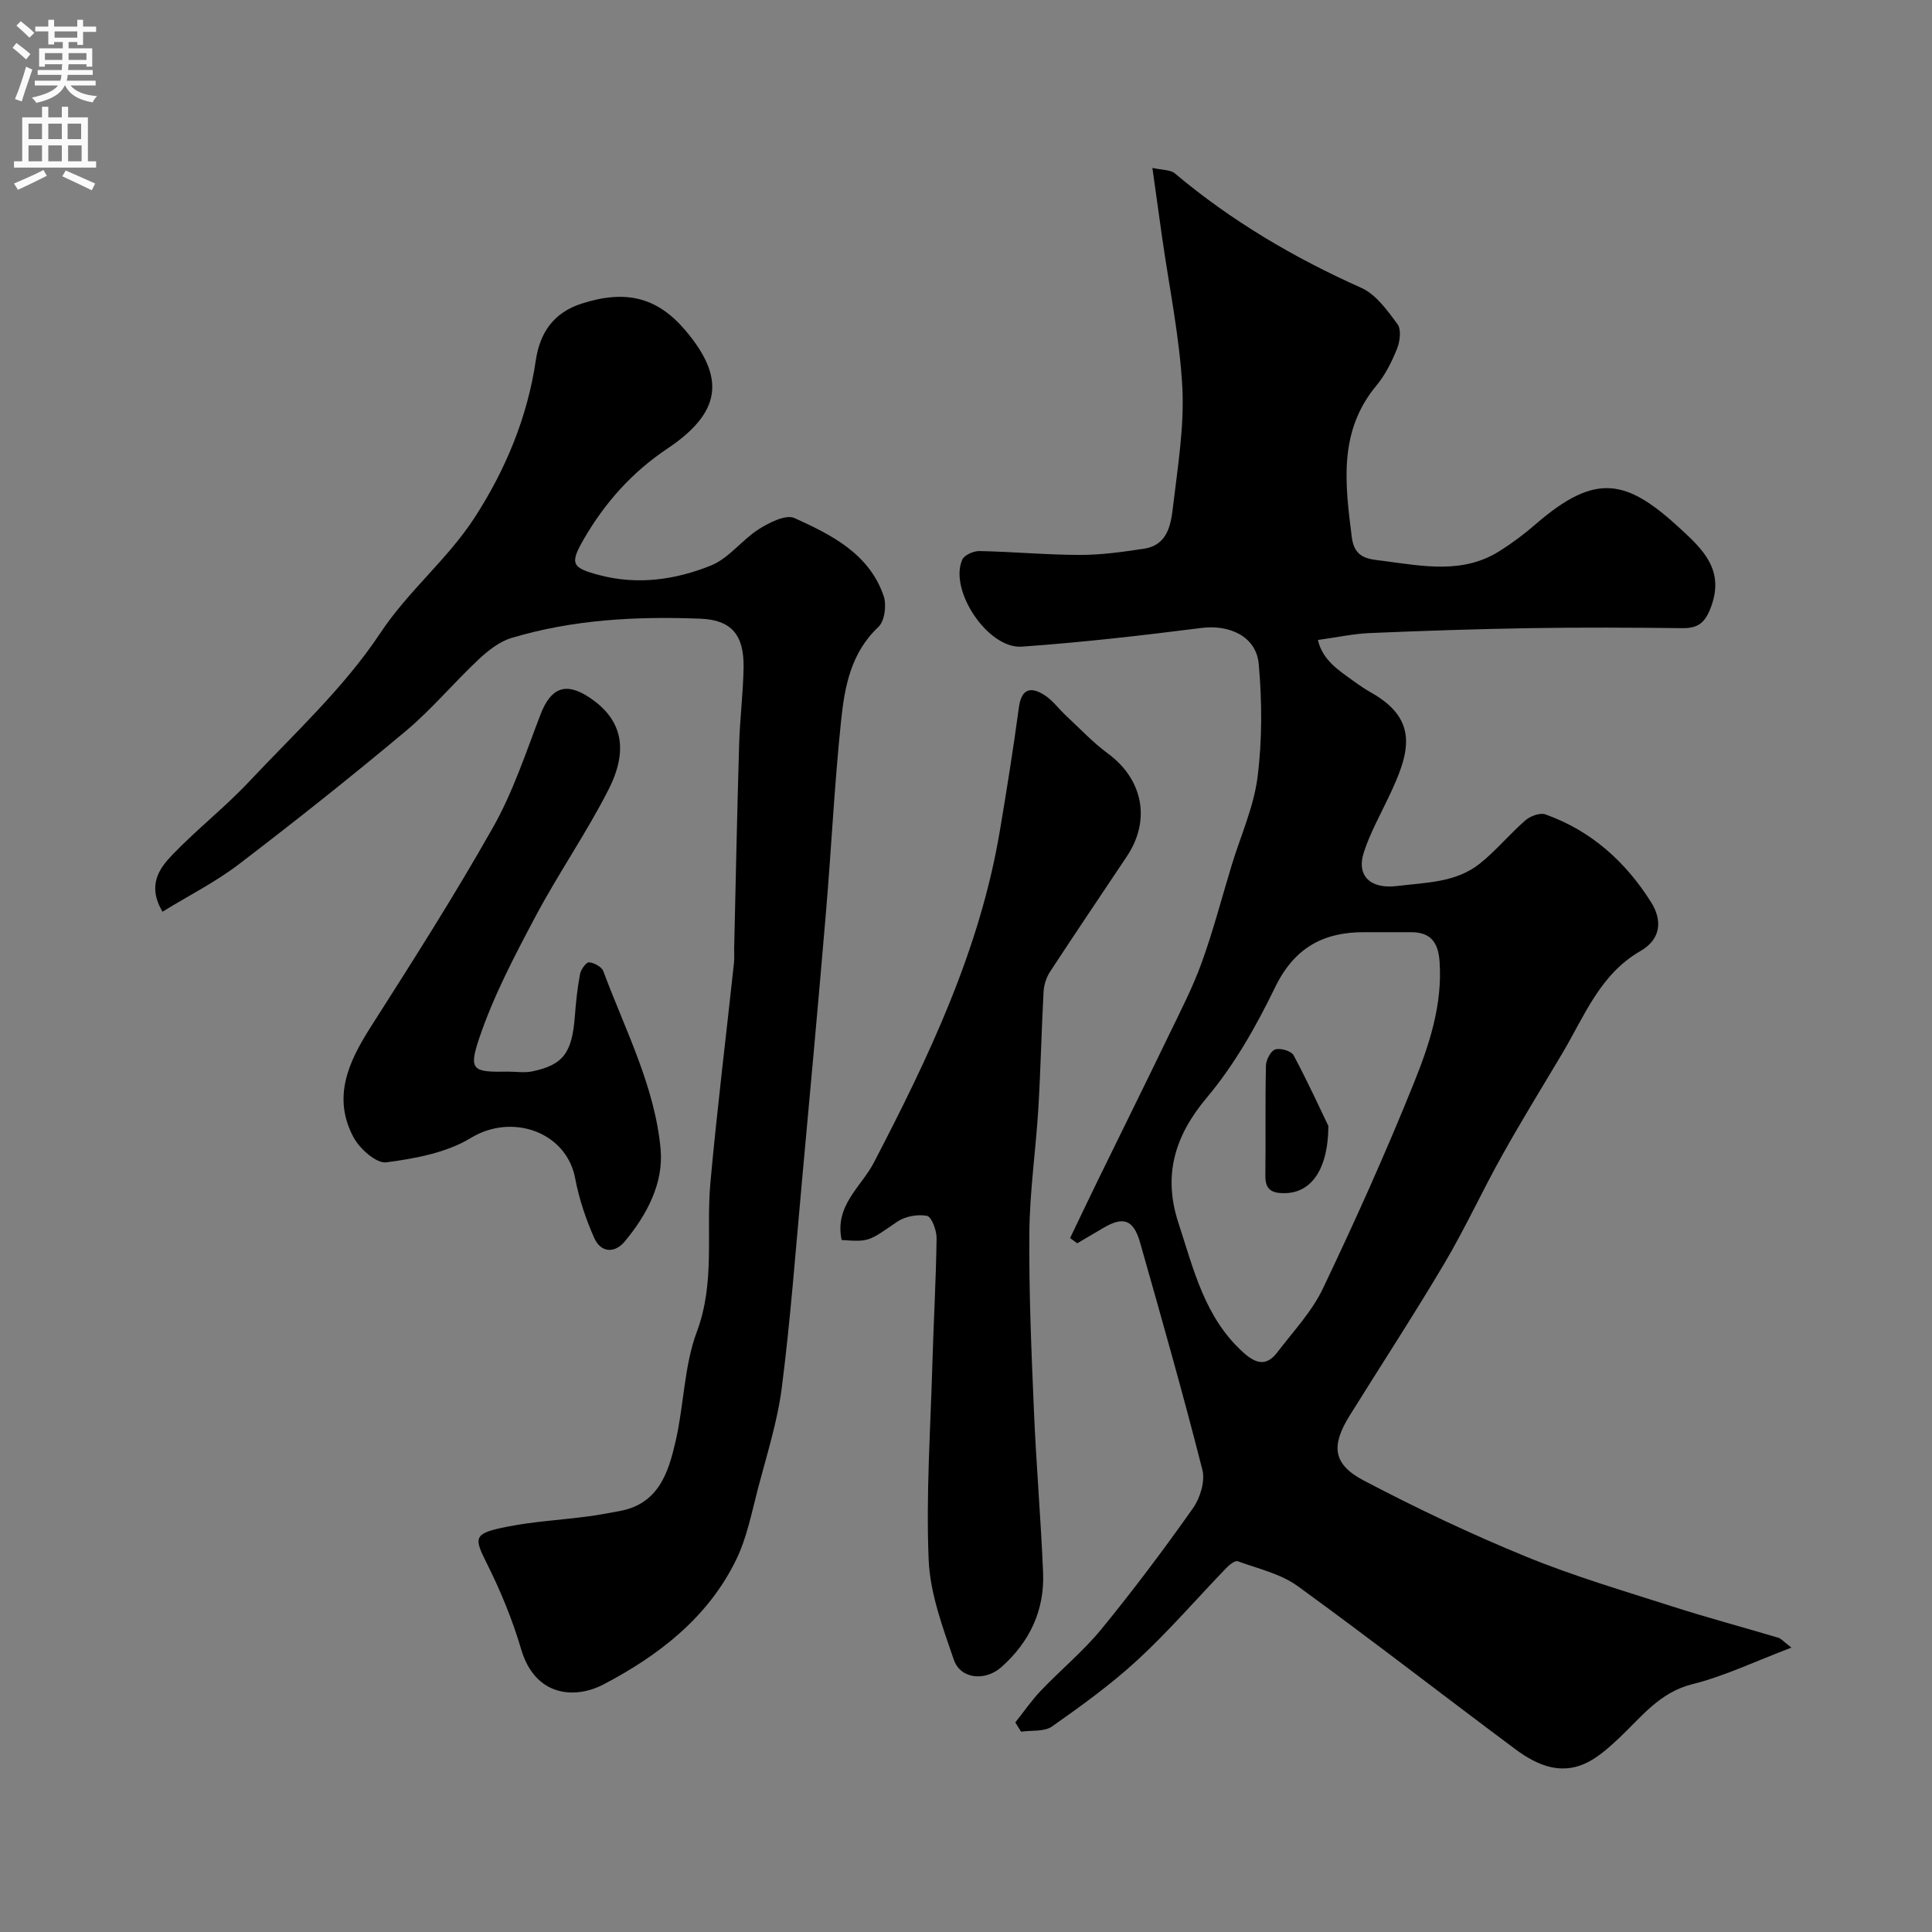
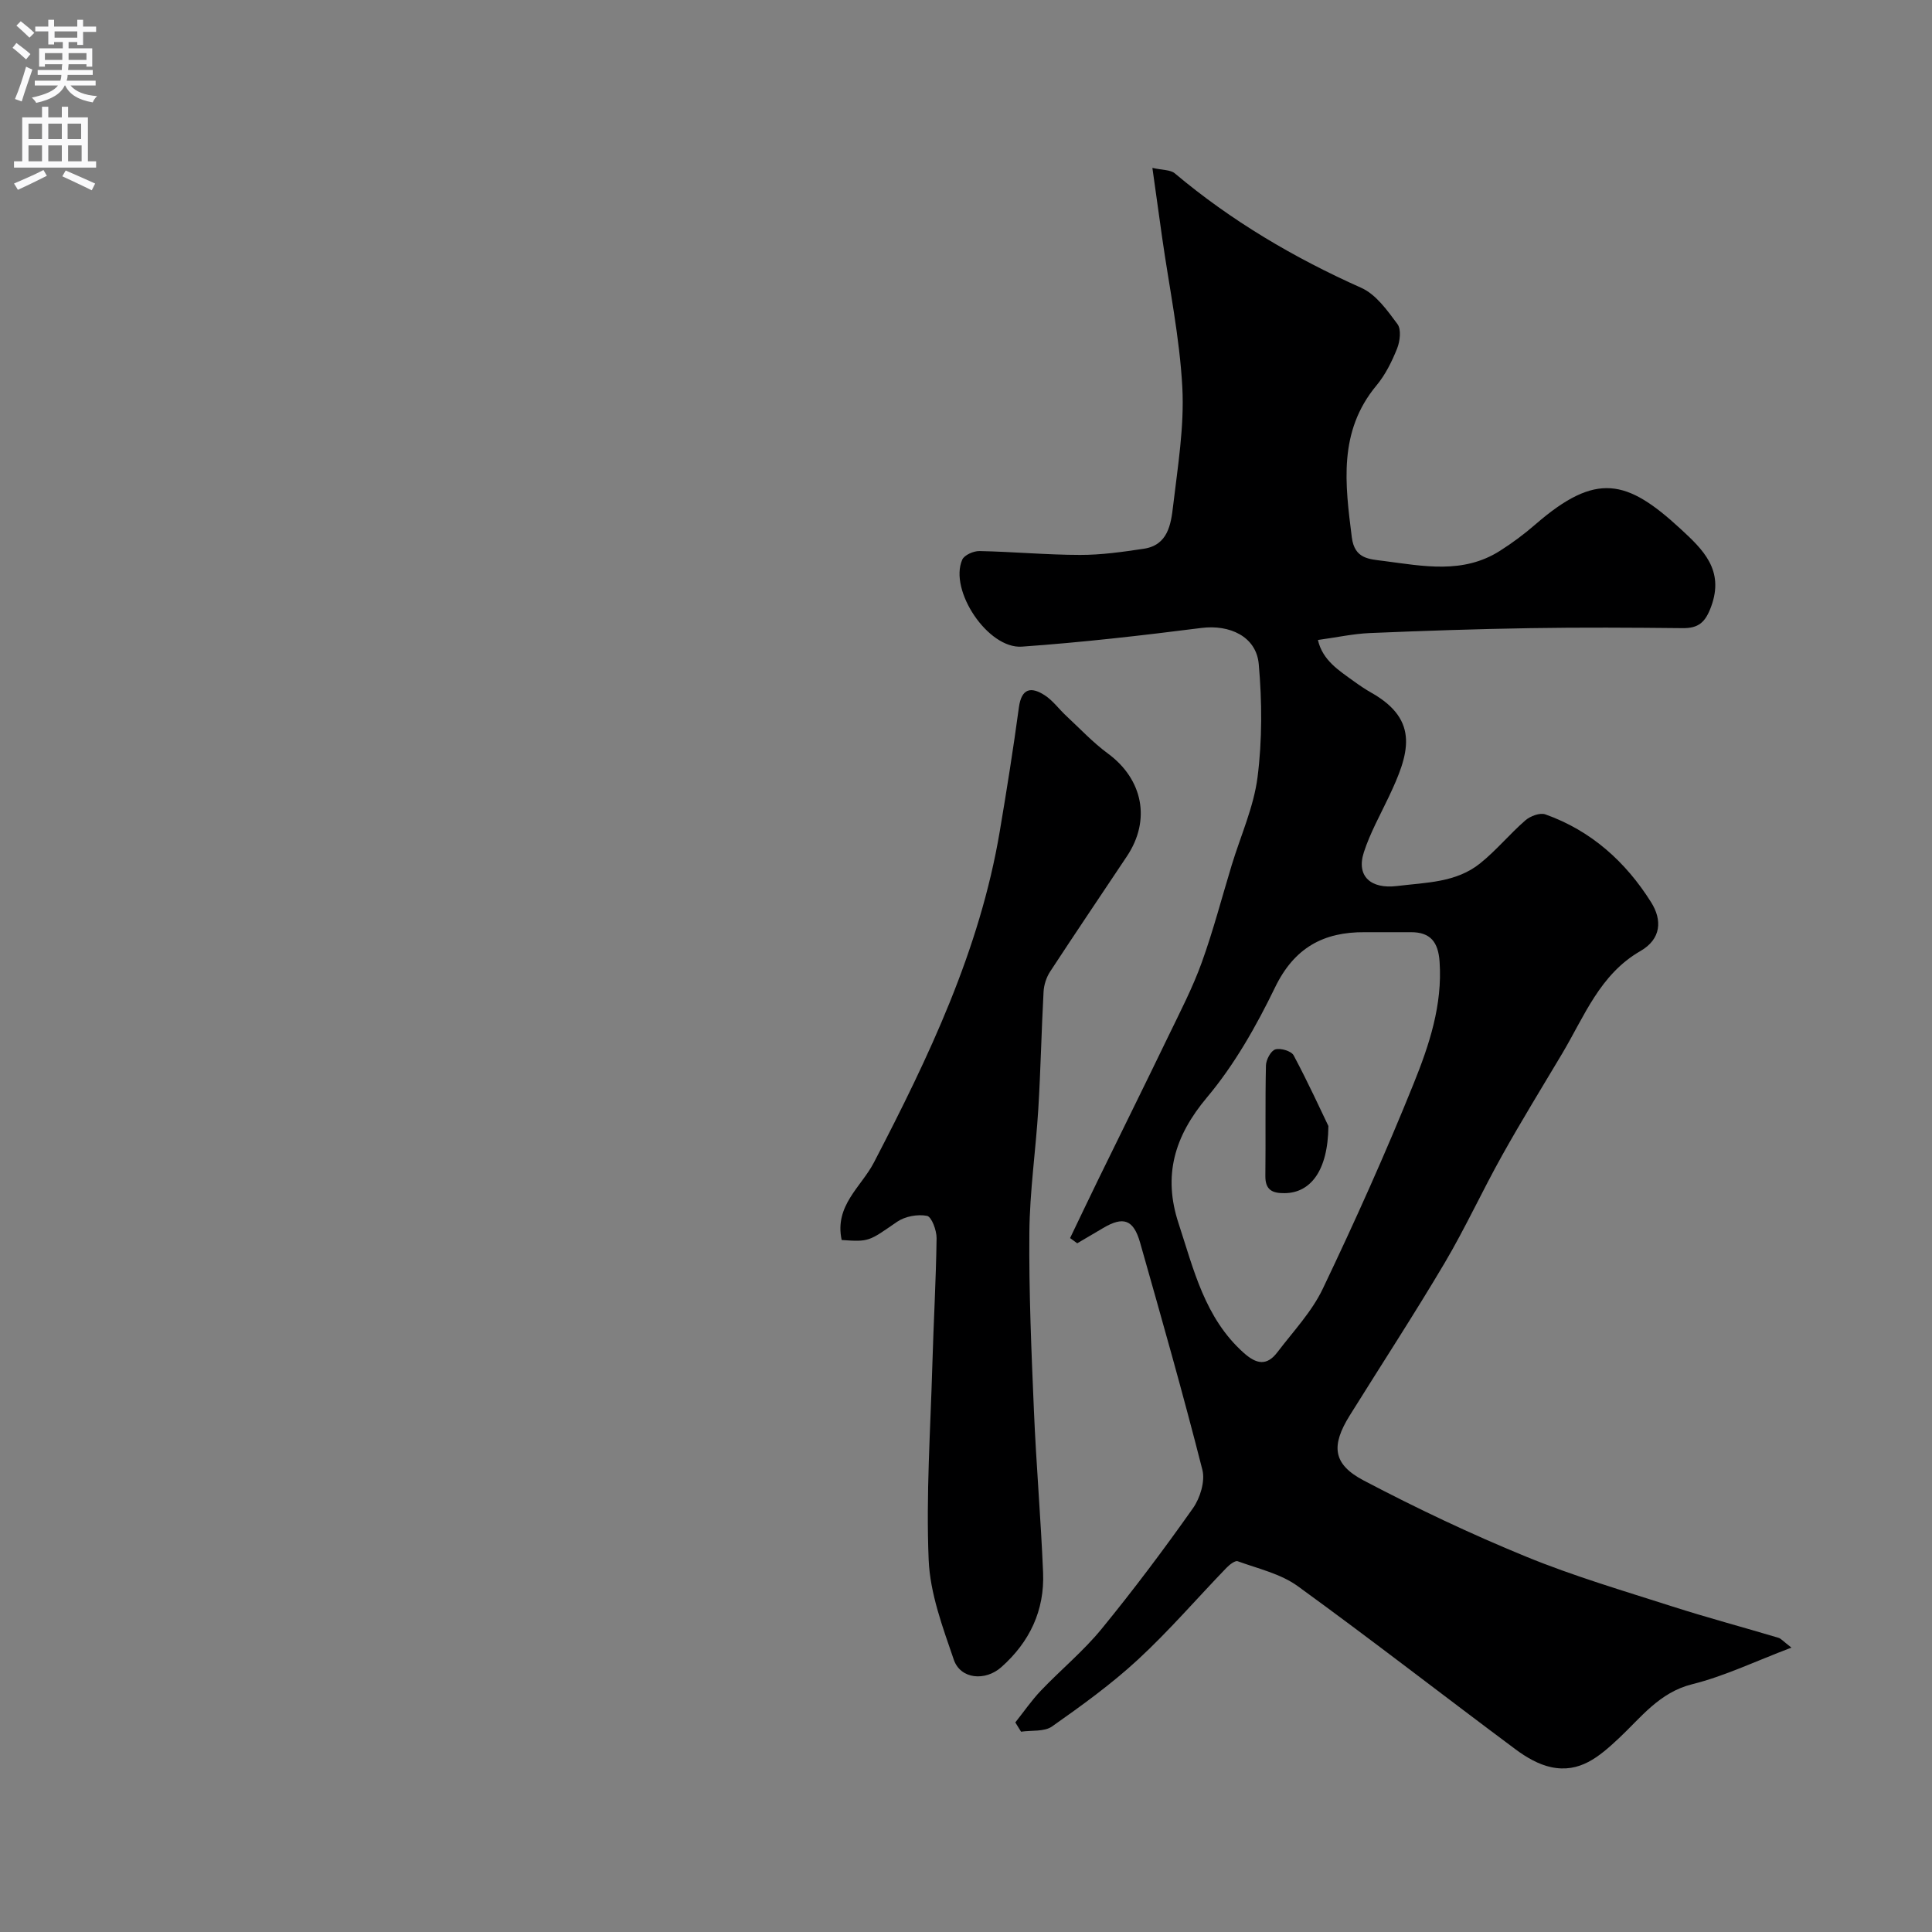
<svg xmlns="http://www.w3.org/2000/svg" enable-background="new 0 0 400 400" viewBox="0 0 400 400">
  <rect x="0" y="0" width="400" height="400" fill="#808080" stroke="none" />
  <g fill="#000001">
    <path d="m370.9 341.12c-7.5 2.84-13.85 5.91-20.55 7.58-6.82 1.7-10.63 6.93-15.15 11.16-4.17 3.91-8.15 7.27-14.06 6.01-2.59-.55-5.14-2.04-7.31-3.65-15.08-11.23-29.92-22.78-45.14-33.82-3.54-2.57-8.2-3.62-12.43-5.16-.56-.2-1.74.74-2.37 1.4-6.1 6.32-11.85 13.01-18.29 18.96-5.5 5.08-11.64 9.52-17.78 13.84-1.6 1.13-4.25.77-6.42 1.09-.4-.64-.8-1.28-1.19-1.92 1.76-2.21 3.37-4.57 5.32-6.61 4.12-4.32 8.79-8.16 12.55-12.76 6.61-8.08 12.89-16.45 18.91-24.98 1.49-2.11 2.55-5.58 1.95-7.95-4-15.75-8.45-31.39-12.89-47.02-1.37-4.83-3.49-5.52-7.69-3.02-1.77 1.05-3.55 2.09-5.33 3.14-.49-.36-.99-.72-1.48-1.08 1.95-4.05 3.87-8.11 5.84-12.14 4.87-9.97 9.8-19.9 14.62-29.89 2.39-4.94 4.93-9.85 6.79-15 2.39-6.62 4.17-13.47 6.22-20.21 1.84-6.05 4.55-12 5.34-18.18.98-7.71.94-15.67.25-23.42-.51-5.73-6.06-8.22-11.86-7.48-12.36 1.57-24.75 2.99-37.18 3.87-7.03.5-15.13-11.67-12.35-18 .42-.97 2.36-1.82 3.58-1.79 6.94.14 13.87.79 20.8.8 4.41.01 8.84-.62 13.22-1.28 4.97-.74 5.61-5.04 6.05-8.8.96-8.16 2.34-16.43 1.92-24.57-.55-10.4-2.71-20.7-4.18-31.05-.64-4.51-1.26-9.03-2.02-14.43 2.11.48 3.73.37 4.64 1.13 11.7 9.84 24.67 17.48 38.62 23.71 3.04 1.36 5.38 4.67 7.48 7.5.82 1.1.53 3.54-.07 5.05-1.08 2.7-2.43 5.44-4.28 7.66-7.94 9.55-6.49 20.41-5.1 31.45.57 4.48 3.59 4.49 6.67 4.89 8.13 1.06 16.35 2.73 23.94-2.07 2.61-1.65 5.12-3.52 7.45-5.55 12.56-10.88 18.9-9.27 29.98.95 4.62 4.26 9.14 8.51 6.36 16.09-1.2 3.28-2.61 4.52-5.93 4.48-10.5-.11-21-.17-31.49 0-11.1.18-22.2.55-33.3 1.02-3.42.15-6.82.9-10.7 1.43.97 4.22 4.33 6.3 7.44 8.55 1.19.86 2.41 1.69 3.69 2.41 10.07 5.73 7.7 12.75 3.56 21.49-1.8 3.8-3.88 7.51-5.17 11.48-1.65 5.06 1.52 7.67 6.86 7.01 6.01-.74 12.21-.69 17.18-4.67 3.36-2.69 6.14-6.1 9.4-8.93 1.01-.88 3.01-1.63 4.13-1.23 9.48 3.37 16.63 9.81 21.9 18.2 2.3 3.66 2.13 7.59-2.23 10.1-8.37 4.81-11.6 13.51-16.17 21.19-4.17 7-8.45 13.95-12.42 21.06-4.12 7.36-7.64 15.06-11.93 22.32-6.31 10.65-13.08 21.03-19.63 31.54-3.92 6.29-3.57 10.11 2.87 13.5 10.94 5.75 22.15 11.07 33.58 15.75 9.88 4.05 20.19 7.08 30.38 10.35 7.24 2.32 14.6 4.28 21.89 6.46.56.16 1.02.75 2.71 2.04zm-83.82-148.12c-1.5 0-3 .01-4.5 0-8.58-.07-14.62 3.23-18.59 11.42-3.89 8.02-8.41 16.02-14.11 22.8-6.75 8.04-9.12 16.18-5.88 26.04 3.15 9.6 5.42 19.58 13.46 26.8 2.71 2.43 4.84 2.77 7.03-.12 3.26-4.29 7.1-8.34 9.38-13.12 6.67-13.97 13.03-28.12 18.81-42.47 3.22-7.98 5.99-16.28 5.37-25.25-.28-4.03-1.87-6.13-5.98-6.1-1.65.01-3.32 0-4.99 0z" />
-     <path d="m33.64 188.76c-3.23-5.5-.65-8.99 2.12-11.86 5.05-5.24 10.83-9.77 15.81-15.07 9.38-9.98 19.67-19.45 27.16-30.75 5.84-8.8 13.98-15.32 19.58-23.99 6.41-9.92 10.9-20.76 12.63-32.52.85-5.75 3.74-9.85 9.42-11.69 9.24-2.99 15.74-1.32 21.55 5.53 8.39 9.91 7.4 17.02-3.81 24.52-7.26 4.86-12.85 11.15-17.18 18.6-3.04 5.23-2.57 6.04 3.25 7.56 7.92 2.07 15.73.94 23.03-2.01 3.7-1.49 6.41-5.3 9.9-7.52 2.17-1.37 5.6-3.11 7.39-2.3 7.67 3.47 15.47 7.38 18.47 16.15.63 1.85.2 5.18-1.09 6.39-5.72 5.36-7 12.39-7.73 19.41-1.39 13.26-2.02 26.59-3.15 39.88-1.58 18.67-3.29 37.33-5 55.99-1.29 14.07-2.33 28.16-4.12 42.17-.9 7.05-3.11 13.94-4.92 20.85-1.31 4.99-2.29 10.21-4.52 14.79-5.82 12-16.07 19.88-27.5 25.86-5.99 3.13-14.17 2.45-17.03-7.29-1.82-6.19-4.33-12.25-7.23-18.02-2.65-5.27-2.5-5.99 4.33-7.35 5.44-1.08 11.04-1.39 16.56-2.11 2.27-.29 4.51-.73 6.76-1.14 8.11-1.5 10.1-8.07 11.6-14.63 1.7-7.46 1.72-15.45 4.36-22.5 3.83-10.24 1.87-20.58 2.8-30.84 1.38-15.18 3.25-30.32 4.88-45.48.11-.99.02-2 .04-3 .33-14.1.61-28.19 1.03-42.29.16-5.27.82-10.53.92-15.8.13-6.78-2.44-9.96-8.97-10.21-13.18-.51-26.34.17-39.07 3.99-2.51.75-4.87 2.62-6.84 4.47-5.15 4.83-9.71 10.33-15.11 14.85-11.3 9.46-22.85 18.63-34.57 27.58-4.75 3.62-10.18 6.36-15.75 9.78z" />
    <path d="m174.26 256.73c-1.54-7.12 4.05-11 6.66-16.02 11.37-21.86 21.93-44 26.07-68.59 1.44-8.53 2.8-17.08 3.96-25.65.54-4 2.53-4.34 5.34-2.53 1.7 1.1 2.95 2.87 4.47 4.28 2.84 2.64 5.52 5.51 8.62 7.79 7.24 5.33 8.94 13.75 3.95 21.25-5.31 7.97-10.68 15.9-15.92 23.91-.77 1.18-1.27 2.73-1.35 4.14-.44 8.09-.6 16.2-1.09 24.29-.52 8.54-1.78 17.07-1.85 25.6-.11 12.26.42 24.54.94 36.79.47 11.21 1.44 22.4 1.9 33.61.32 7.82-2.77 14.34-8.64 19.56-3.31 2.95-8.46 2.53-9.85-1.55-2.3-6.72-4.91-13.7-5.2-20.66-.56-13.39.37-26.85.76-40.29.25-8.77.76-17.53.88-26.3.02-1.62-1.03-4.44-1.98-4.63-1.94-.38-4.55.1-6.2 1.23-5.84 4.02-5.73 4.18-11.47 3.77z" />
-     <path d="m105.22 221.87c1.66 0 3.38.28 4.97-.05 6.44-1.34 8.26-3.86 8.83-11.44.22-2.93.53-5.87 1.08-8.76.18-.93 1.3-2.44 1.86-2.39 1.06.11 2.62.94 2.95 1.84 4.5 12.11 10.66 23.81 11.86 36.82.65 7.06-2.83 13.63-7.43 19.15-2.11 2.53-4.96 2.29-6.29-.69-1.76-3.94-3.17-8.16-3.97-12.4-1.82-9.63-13.09-13.53-21.56-8.37-5.05 3.08-11.53 4.28-17.53 5.07-2.07.27-5.53-2.81-6.8-5.19-4.4-8.24-1.08-15.55 3.52-22.77 8.71-13.66 17.43-27.34 25.39-41.44 4.12-7.29 6.78-15.44 9.8-23.31 2.11-5.49 5.14-6.79 9.97-3.64 6.82 4.45 8.44 10.68 4.11 19.19-4.57 8.99-10.38 17.34-15.11 26.25-4.33 8.16-8.69 16.44-11.63 25.15-2.3 6.79-1.34 7.11 5.98 6.98z" />
    <path d="m275.03 233.13c-.08 9.43-3.82 13.83-9.01 13.9-2.57.04-4.08-.63-4.04-3.59.09-7.62-.05-15.24.12-22.85.03-1.18 1.01-3.04 1.94-3.32 1.09-.33 3.32.33 3.8 1.24 2.99 5.61 5.65 11.42 7.19 14.62z" />
  </g>
  <path d="m2.6 9.9.8-1c.9.7 1.9 1.4 2.9 2.3l-.9 1.1c-1.1-1-2-1.8-2.8-2.4zm.5 10.6c.9-2.1 1.6-4.3 2.3-6.7.4.2.8.4 1.3.6-.7 2.1-1.5 4.3-2.2 6.6zm.3-15.2.9-.9c1 .8 2 1.6 2.8 2.4l-1 1c-.9-.9-1.8-1.7-2.7-2.5zm12.6-1.2h1.2v1.4h2.7v1.1h-2.7v2.7h-1.2v-.6h-1.8v1.3h4.9v3.8h-1.2v-.5h-3.7c0 .4-.1.9-.1 1.2h5.1v1h-5.2c0 .5-.1.9-.2 1.2h6v1h-5.2c1.1 1.3 2.9 2 5.5 2.2-.4.4-.7.8-.9 1.3-2.9-.5-4.8-1.6-5.7-3.5h-.1c-.8 1.7-2.7 2.9-5.9 3.6-.2-.4-.6-.8-.9-1.1 2.8-.6 4.6-1.4 5.4-2.5h-4.8v-1h5.3c.1-.3.2-.7.2-1.2h-4.9v-1h5c0-.4 0-.8.1-1.2h-3.6v.5h-1.2v-3.8h4.9v-1.3h-1.8v.5h-1.2v-2.7h-2.7v-1h2.7v-1.4h1.2v1.4h4.8zm-6.7 8.3h3.6c0-.4 0-.9 0-1.4h-3.6zm1.9-4.6h4.8v-1.3h-4.7v1.3zm6.7 3.2h-3.7v1.4h3.7v-2.4z" fill="#fafafb" />
  <path d="m8.7 22.1h1.3v2.2h2.8v-2.2h1.3v2.2h4.1v9.1h1.7v1.3h-17v-1.3h1.7v-9.1h4.1zm.3 13.1.7 1.2c-1.8.9-3.8 1.9-6 2.9-.2-.4-.5-.8-.8-1.3 2.3-1 4.4-1.9 6.1-2.8zm-3.1-6.4h2.8v-3.2h-2.8zm0 4.6h2.8v-3.3h-2.8zm4.1-4.6h2.8v-3.2h-2.8zm0 4.6h2.8v-3.3h-2.8zm3.6 1.9c2.1.9 4.1 1.8 6.1 2.7l-.7 1.4c-2.2-1.1-4.2-2-6.1-2.9zm3.2-9.7h-2.8v3.2h2.8zm-2.7 7.8h2.8v-3.3h-2.8z" fill="#fafafb" />
</svg>